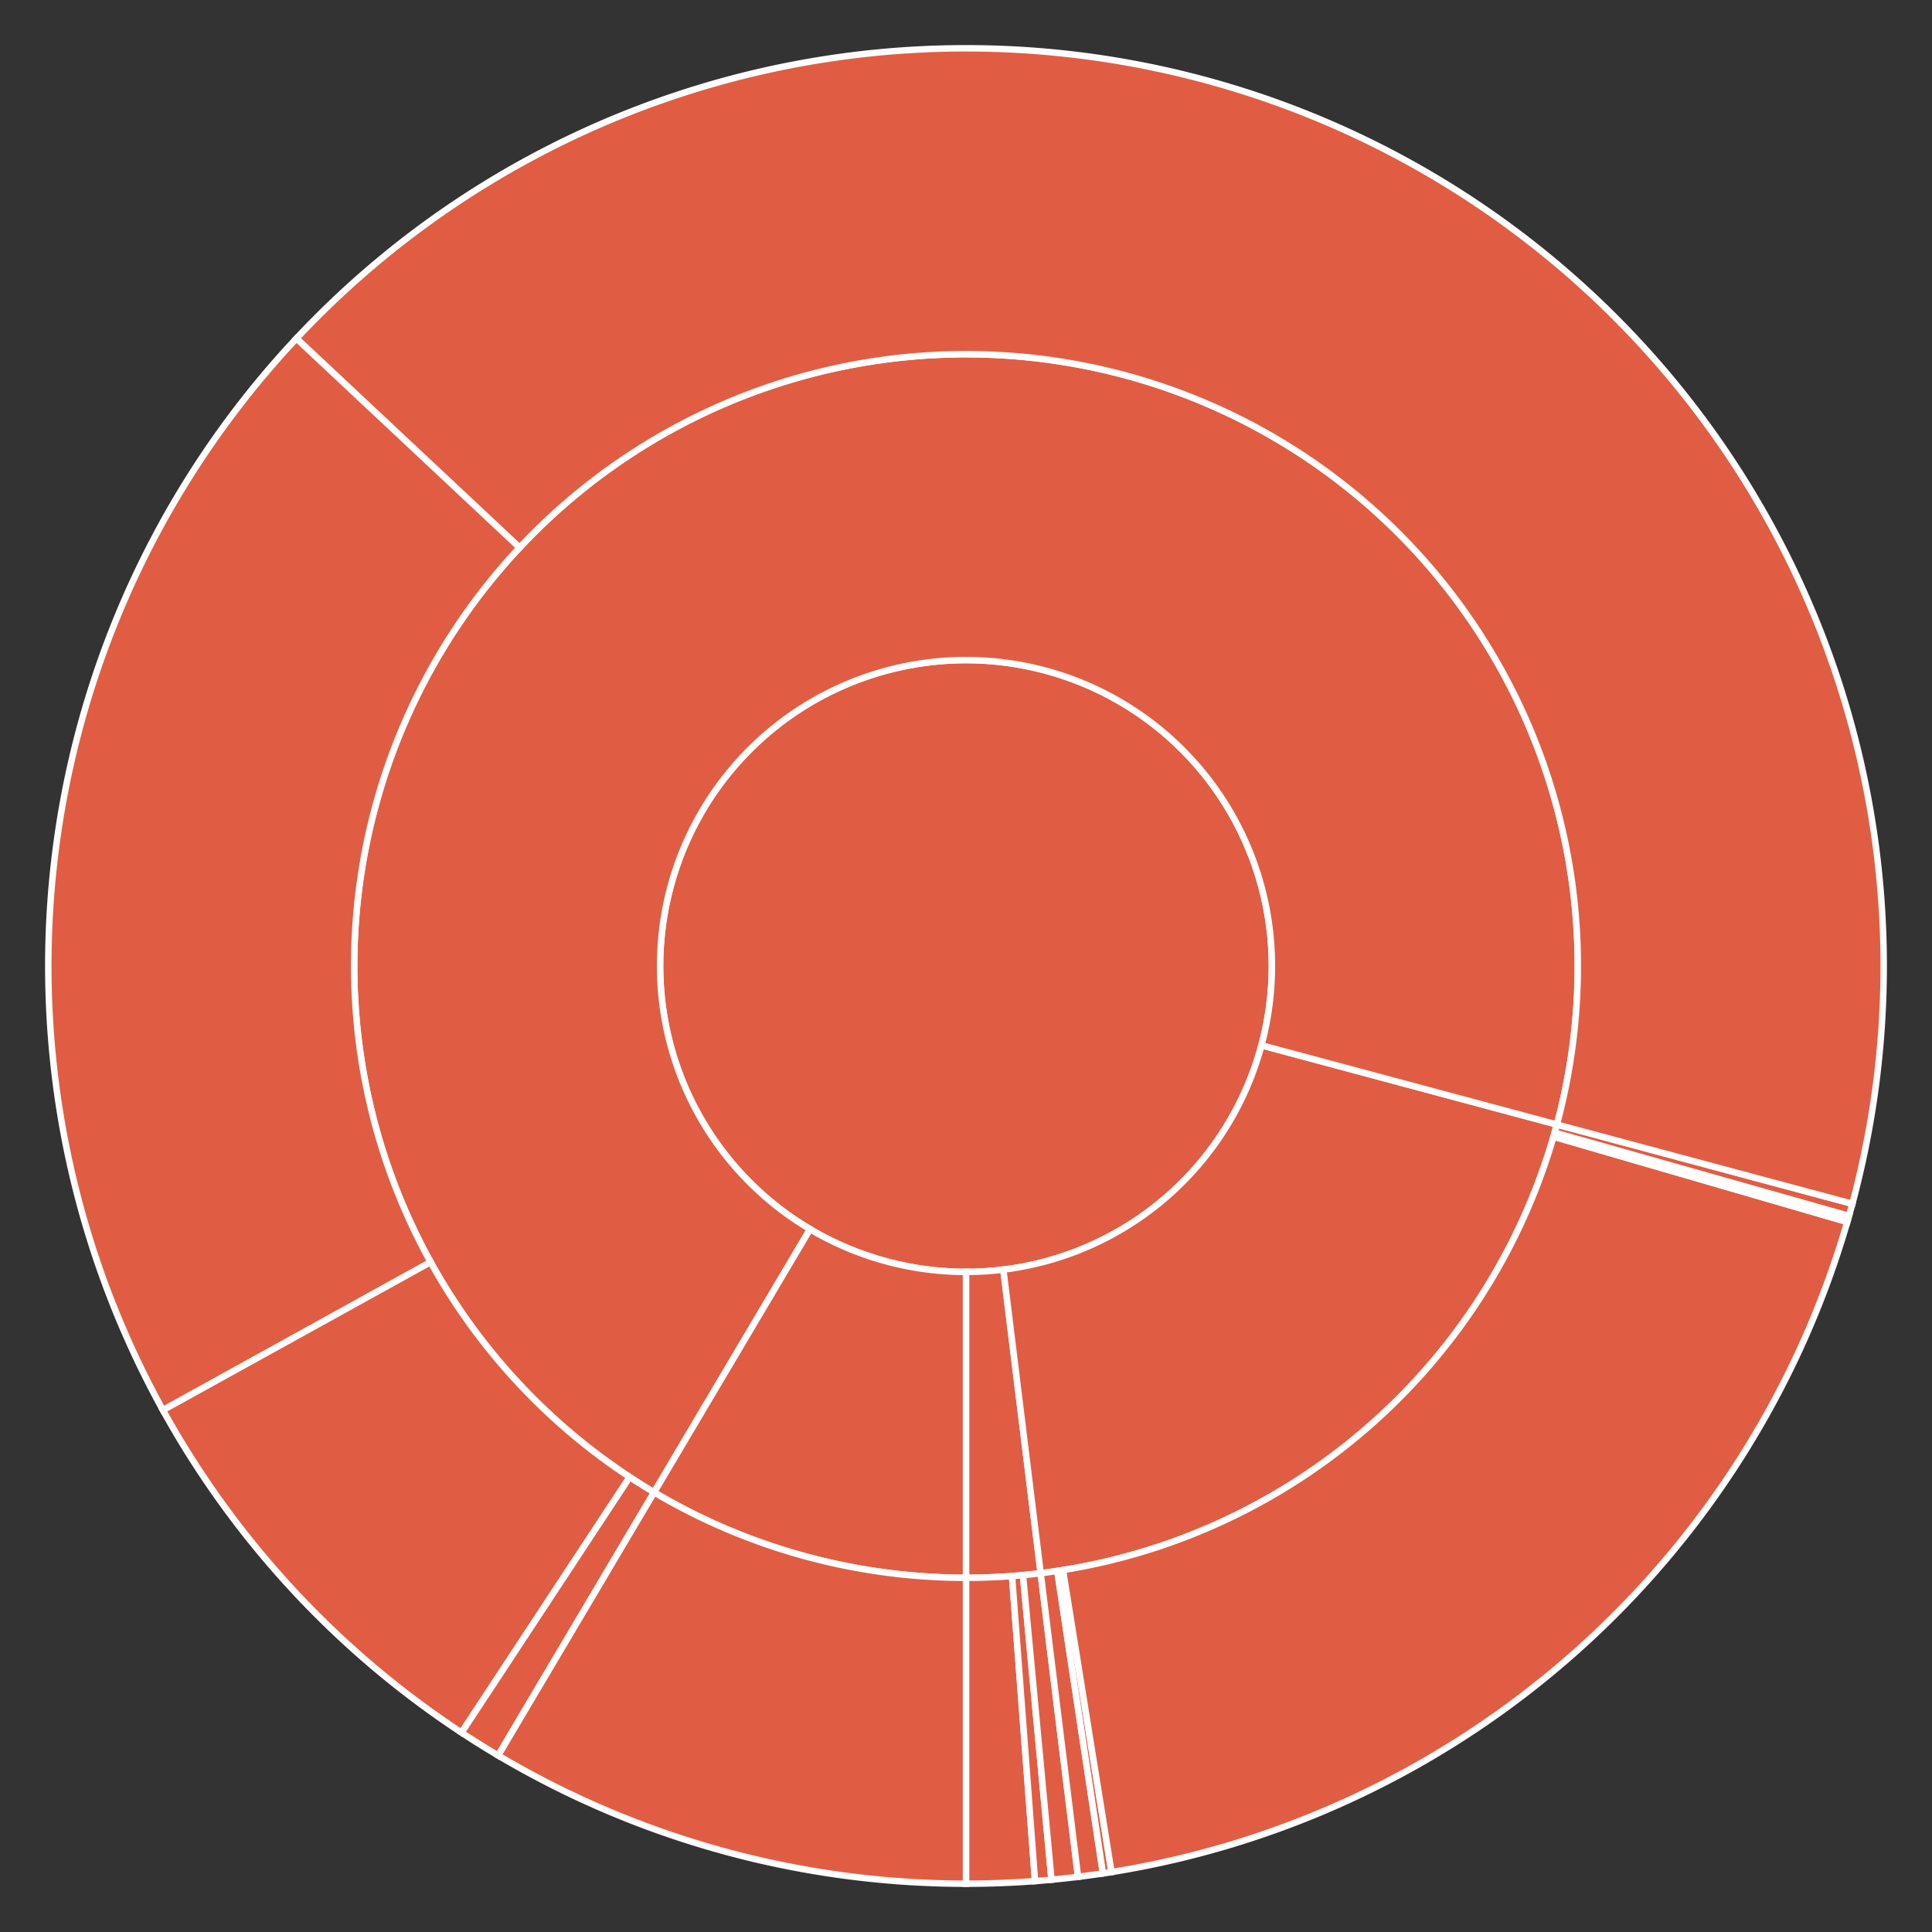
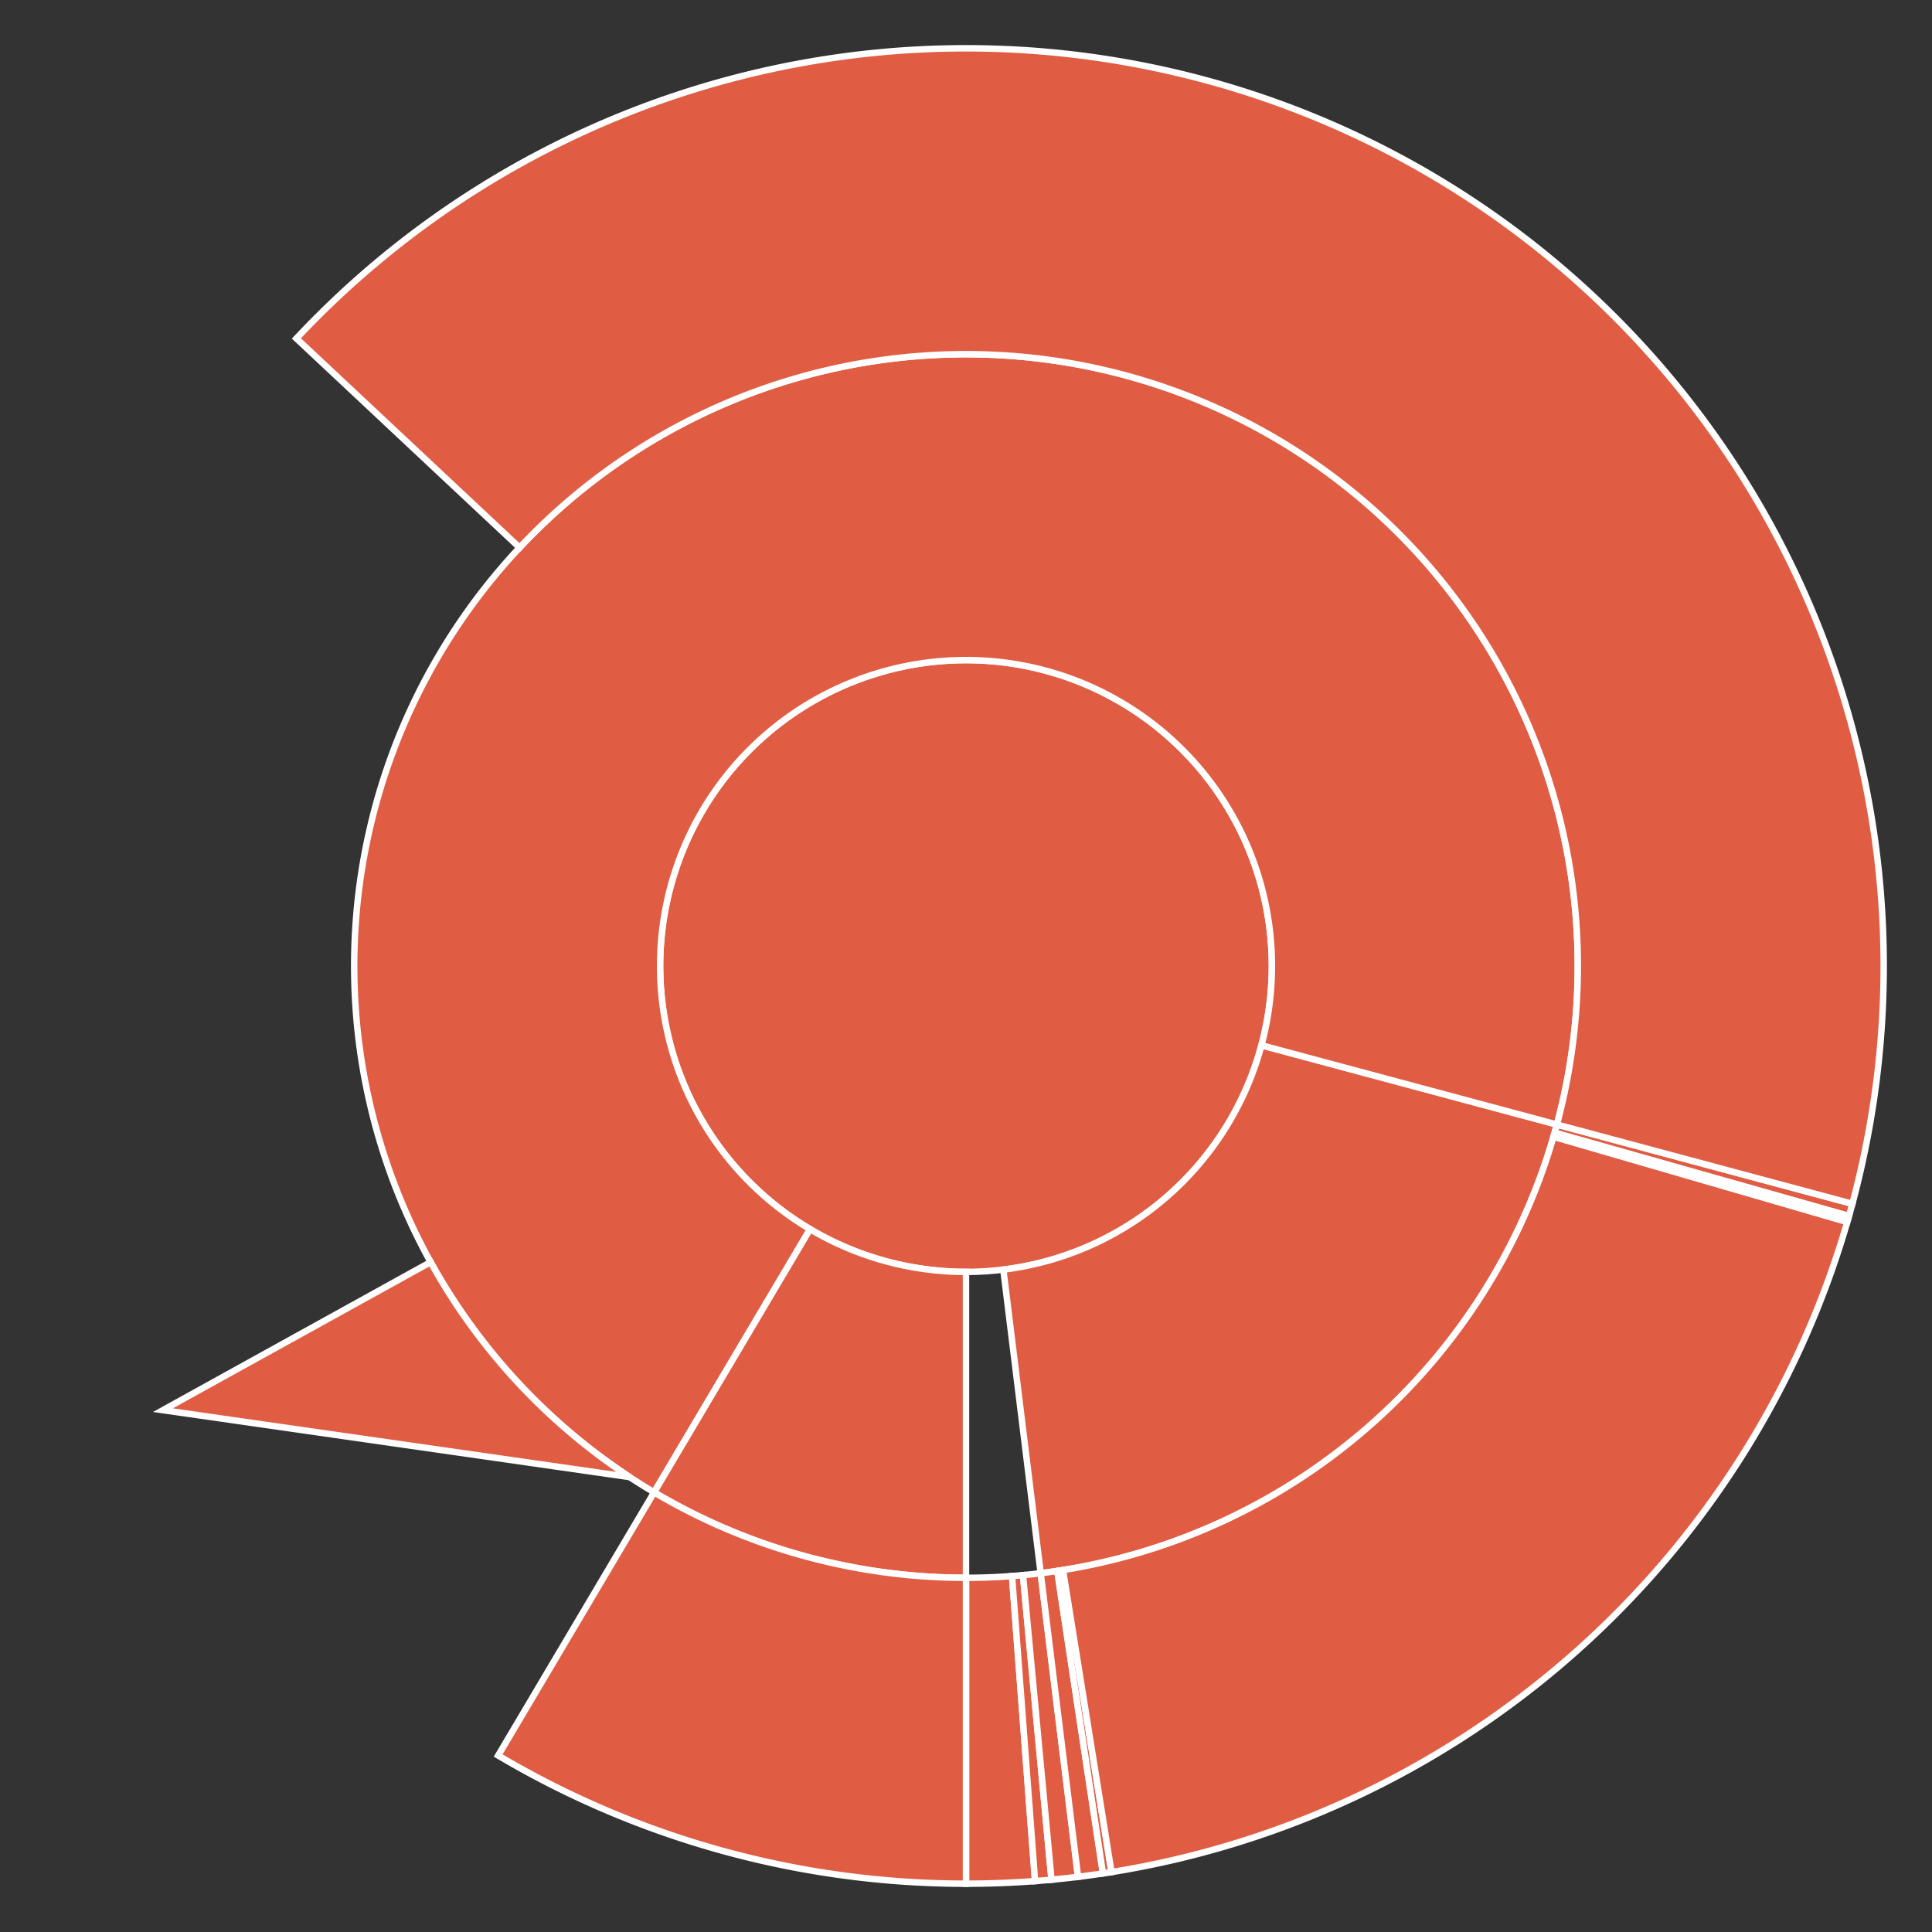
<svg xmlns="http://www.w3.org/2000/svg" baseProfile="full" width="300" height="300" viewBox="0 0 300 300" version="1.1">
  <rect x="0" y="0" width="300" height="300" fill="#333333" stroke="none" />
  <style>rect.s{mask:url(#mask);}</style>
  <defs>
    <pattern id="white" width="4" height="4" patternUnits="userSpaceOnUse" patternTransform="rotate(45)">
      <rect width="2" height="2" transform="translate(0,0)" fill="white" />
    </pattern>
    <mask id="mask">
-       <rect x="0" y="0" width="100%" height="100%" fill="url(#white)" />
-     </mask>
+       </mask>
  </defs>
  <circle cx="150.0" cy="150.0" fill="#e05d44" r="47.5" stroke="white" stroke-width="1" />
-   <path d="M 150.0 197.5 L 150.0 245.0 A 95.0 95.0 0 0 0 161.598 244.289 L 155.799 197.145 A 47.5 47.5 0 0 1 150.0 197.5 z" fill="#e05d44" stroke="white" stroke-width="1" />
  <path d="M 150.0 245.0 L 150.0 292.5 A 142.5 142.5 0 0 0 160.723 292.096 L 157.149 244.731 A 95.0 95.0 0 0 1 150.0 245.0 z" fill="#e05d44" stroke="white" stroke-width="1" />
  <path d="M 157.149 244.731 L 160.723 292.096 A 142.5 142.5 0 0 0 163.275 291.88 L 158.85 244.587 A 95.0 95.0 0 0 1 157.149 244.731 z" fill="#e05d44" stroke="white" stroke-width="1" />
  <path d="M 158.85 244.587 L 163.275 291.88 A 142.5 142.5 0 0 0 167.398 291.434 L 161.598 244.289 A 95.0 95.0 0 0 1 158.85 244.587 z" fill="#e05d44" stroke="white" stroke-width="1" />
  <path d="M 155.799 197.145 L 161.598 244.289 A 95.0 95.0 0 0 0 241.755 174.617 L 195.878 162.309 A 47.5 47.5 0 0 1 155.799 197.145 z" fill="#e05d44" stroke="white" stroke-width="1" />
  <path d="M 161.598 244.289 L 167.398 291.434 A 142.5 142.5 0 0 0 171.264 290.904 L 164.176 243.936 A 95.0 95.0 0 0 1 161.598 244.289 z" fill="#e05d44" stroke="white" stroke-width="1" />
  <path d="M 164.176 243.936 L 171.264 290.904 A 142.5 142.5 0 0 0 172.59 290.698 L 165.06 243.799 A 95.0 95.0 0 0 1 164.176 243.936 z" fill="#e05d44" stroke="white" stroke-width="1" />
  <path d="M 165.06 243.799 L 172.59 290.698 A 142.5 142.5 0 0 0 286.845 189.745 L 241.23 176.497 A 95.0 95.0 0 0 1 165.06 243.799 z" fill="#e05d44" stroke="white" stroke-width="1" />
  <path d="M 241.23 176.497 L 286.845 189.745 A 142.5 142.5 0 0 0 287.114 188.807 L 241.409 175.871 A 95.0 95.0 0 0 1 241.23 176.497 z" fill="#e05d44" stroke="white" stroke-width="1" />
  <path d="M 241.409 175.871 L 287.114 188.807 A 142.5 142.5 0 0 0 287.633 186.926 L 241.755 174.617 A 95.0 95.0 0 0 1 241.409 175.871 z" fill="#e05d44" stroke="white" stroke-width="1" />
  <path d="M 195.878 162.309 L 241.755 174.617 A 95.0 95.0 0 1 0 101.57 231.728 L 125.785 190.864 A 47.5 47.5 0 1 1 195.878 162.309 z" fill="#e05d44" stroke="white" stroke-width="1" />
  <path d="M 241.755 174.617 L 287.633 186.926 A 142.5 142.5 0 0 0 46.024 52.556 L 80.683 85.037 A 95.0 95.0 0 0 1 241.755 174.617 z" fill="#e05d44" stroke="white" stroke-width="1" />
-   <path d="M 80.683 85.037 L 46.024 52.556 A 142.5 142.5 0 0 0 25.301 218.967 L 66.867 195.978 A 95.0 95.0 0 0 1 80.683 85.037 z" fill="#e05d44" stroke="white" stroke-width="1" />
-   <path d="M 66.867 195.978 L 25.301 218.967 A 142.5 142.5 0 0 0 71.667 269.038 L 97.778 229.359 A 95.0 95.0 0 0 1 66.867 195.978 z" fill="#e05d44" stroke="white" stroke-width="1" />
-   <path d="M 97.778 229.359 L 71.667 269.038 A 142.5 142.5 0 0 0 77.355 272.593 L 101.57 231.728 A 95.0 95.0 0 0 1 97.778 229.359 z" fill="#e05d44" stroke="white" stroke-width="1" />
+   <path d="M 66.867 195.978 L 25.301 218.967 L 97.778 229.359 A 95.0 95.0 0 0 1 66.867 195.978 z" fill="#e05d44" stroke="white" stroke-width="1" />
  <path d="M 125.785 190.864 L 101.57 231.728 A 95.0 95.0 0 0 0 150 245.0 L 150.0 197.5 A 47.5 47.5 0 0 1 125.785 190.864 z" fill="#e05d44" stroke="white" stroke-width="1" />
  <path d="M 101.57 231.728 L 77.355 272.593 A 142.5 142.5 0 0 0 150 292.5 L 150 245.0 A 95.0 95.0 0 0 1 101.57 231.728 z" fill="#e05d44" stroke="white" stroke-width="1" />
</svg>